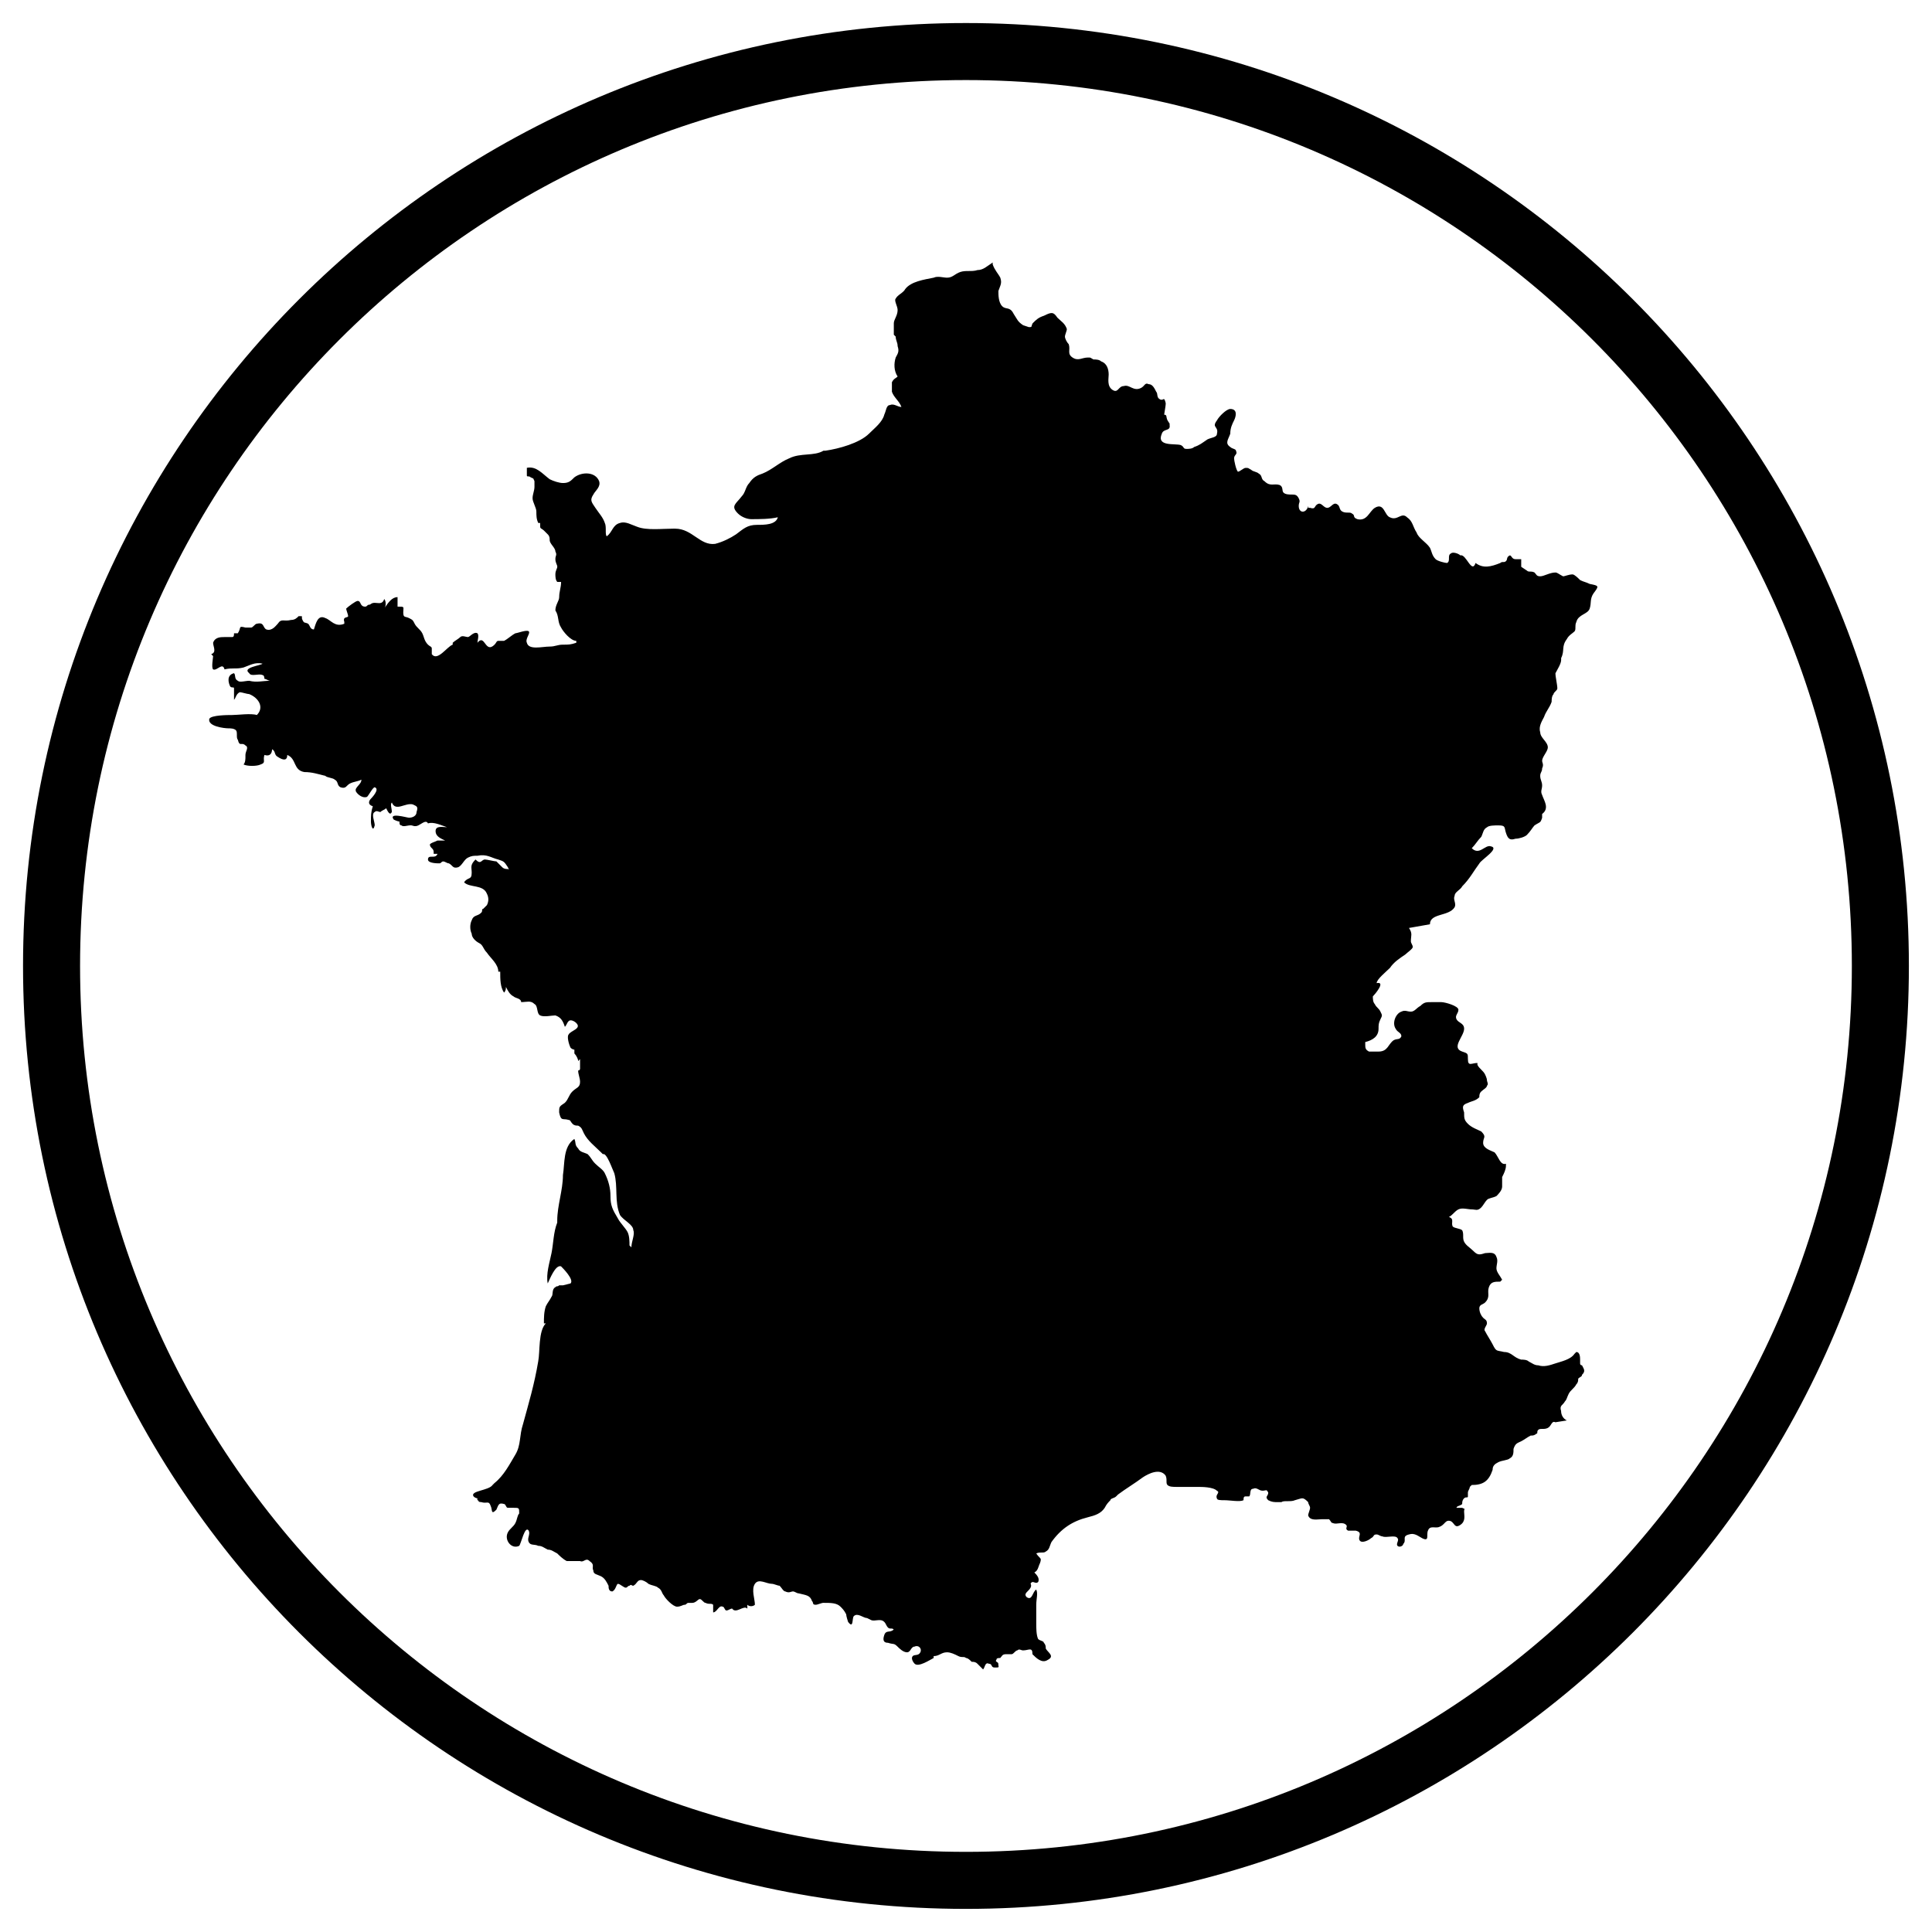
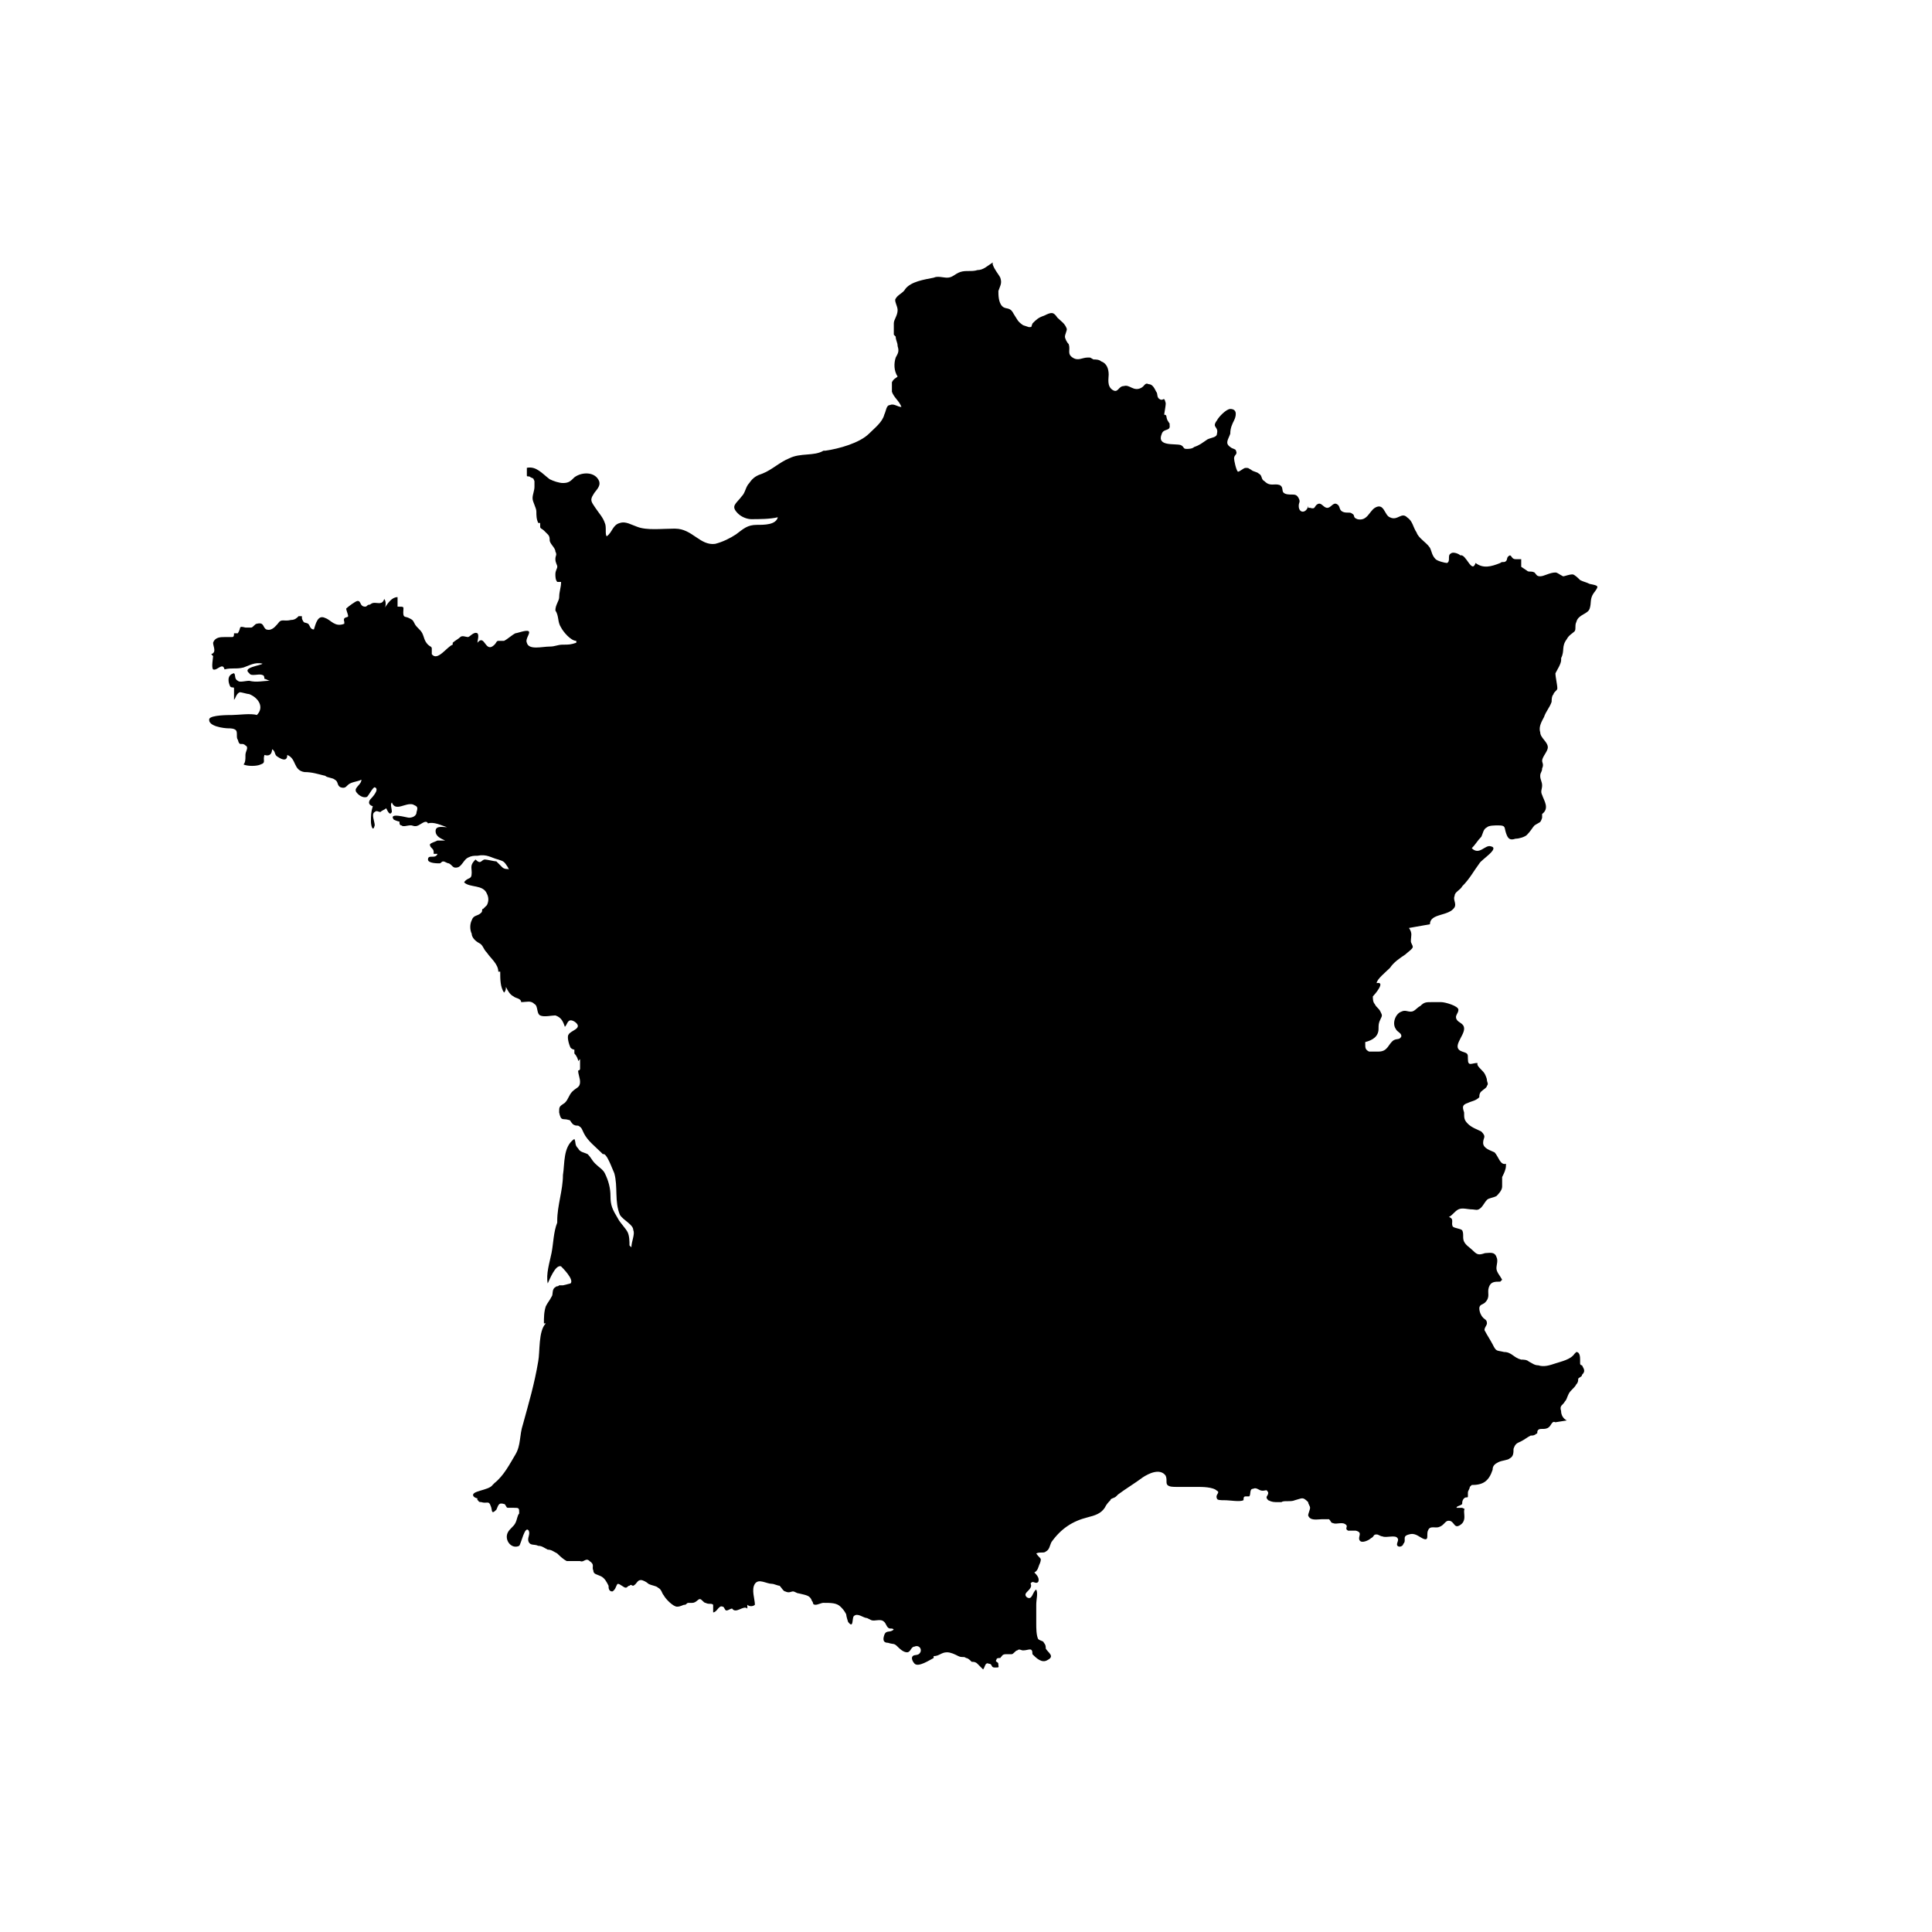
<svg xmlns="http://www.w3.org/2000/svg" width="800px" height="800px" version="1.1" viewBox="144 144 512 512">
  <defs>
    <clipPath id="a">
-       <path d="m148.09 148.09h503.81v503.81h-503.81z" />
-     </clipPath>
+       </clipPath>
  </defs>
  <path d="m342.06 570.29c-1.008-1.008-3.023 1.512-4.031 0-0.504 0-1.008 0.504-1.512 0.504s-0.504-1.008-1.008-1.008c-1.004-0.504-1.508 1.512-2.516 1.512v-2.016c-0.504-0.504-1.008 0-2.016-0.504-0.504 0-1.008-1.008-1.512-1.008s-1.008 1.008-2.016 1.008h-1.008c-0.504 0-0.504 0.504-1.008 0.504s-1.008 0.504-2.016 0.504c-1.008 0-3.023-2.016-3.527-3.023-0.504-0.504-0.504-1.512-1.512-2.016-0.504-0.504-1.512-0.504-2.519-1.008-0.504-0.504-1.512-1.008-2.016-1.008-1.008 0-1.008 1.008-2.016 1.512-0.504 0-0.504-0.504-1.008 0-0.504 0-0.504 0.504-1.008 0.504s-1.512-1.008-2.016-1.008-0.504 1.512-1.512 2.016c-1.008 0-1.008-1.008-1.008-1.512-0.504-1.008-1.008-2.016-2.016-2.519-1.008-0.504-2.016-0.504-2.016-1.512-0.504-1.008 0.504-1.512-1.008-2.519-1.008-1.008-1.512 0.504-2.519 0h-1.008-2.519c-1.008-0.504-2.016-1.512-2.519-2.016-1.008-0.504-1.512-1.008-2.519-1.008-1.008-0.504-1.512-1.008-2.519-1.008-1.008-0.504-2.016 0-2.519-1.008-0.504-1.008 0.504-2.016 0-3.023-1.008-1.512-2.016 3.527-2.519 4.031-2.016 1.008-4.031-1.512-3.023-3.527 0.504-1.008 1.512-1.512 2.016-2.519 0.504-1.008 0.504-2.016 1.008-2.519 0-1.512 0-1.512-1.512-1.512h-1.512c-0.504 0-0.504-1.008-1.008-1.008-1.512-0.504-1.512 0.504-2.016 1.512-1.512 1.512-1.008 0-1.512-1.008-0.504-1.512-1.008-0.504-2.519-1.008-1.008 0-0.504-0.504-1.008-0.504v-0.504s-0.504 0-1.008-0.504c-1.008-1.512 4.031-1.512 5.039-3.023l0.504-0.504c2.519-2.016 4.031-5.039 5.543-7.559 1.512-2.519 1.008-5.039 2.016-8.062 1.512-5.543 3.023-10.578 4.031-16.625 0.504-2.519 0-8.062 2.016-10.078h-0.504c0-1.512 0-3.023 0.504-4.535 0.504-1.008 1.008-1.512 1.512-2.519 0.504-0.504 0-2.016 1.008-2.519 0.504-0.504 0.504 0 1.008-0.504h1.008l2.016-0.504c1.008-1.008-2.016-4.031-2.519-4.535-1.512-0.504-3.023 3.527-3.527 4.535-0.504-2.519 0.504-5.543 1.008-8.062 0.504-2.519 0.504-5.543 1.512-8.062v-0.504c0-4.031 1.512-8.062 1.512-12.09 0.504-3.023 0-7.559 3.023-9.574 0.504 1.008 0 1.512 1.008 2.519 0.504 1.008 1.512 1.008 2.519 1.512 1.008 1.008 1.008 1.512 2.016 2.519 1.008 1.008 2.016 1.512 2.519 2.519 1.008 2.016 1.512 4.031 1.512 6.047 0 2.519 0.504 3.527 2.016 6.047 0.504 1.008 2.016 2.519 2.519 3.527 0.504 1.008 0.504 2.519 0.504 3.527l0.504 0.504c0-1.512 1.008-3.527 0.504-4.535 0-1.512-2.519-2.519-3.527-4.031-1.512-3.527-0.504-7.559-1.512-11.082-0.504-1.008-2.016-5.543-3.023-5.039l-0.504-0.504c-1.512-1.512-3.527-3.023-4.535-5.039-0.504-1.008-0.504-1.512-1.512-2.016-0.504 0-1.008 0-1.512-0.504-0.504-0.504-0.504-1.008-1.008-1.008-1.512-0.504-2.016 0.504-2.519-2.016 0-1.512 0-1.512 1.512-2.519 1.008-1.008 1.008-2.016 2.016-3.023s2.016-1.008 2.016-2.519c0-1.008-0.504-2.016-0.504-3.023 0 0 0.504 0 0.504-0.504v-1.008-1.512l-0.496 0.52c0-0.504-0.504-1.512-1.008-2.016v-1.008s-0.504 0-1.008-0.504c-0.504-1.008-1.008-3.023-0.504-3.527 0.504-1.008 3.527-1.512 2.016-3.023-0.504-0.504-1.512-1.008-2.016-0.504-0.504 0.504-0.504 1.008-1.008 1.512-0.504-1.512-1.008-2.519-2.519-3.023-1.008 0-3.023 0.504-4.031 0-1.008-0.504-0.504-2.519-1.512-3.023-1.008-1.008-2.016-0.504-3.527-0.504 0-1.008-1.512-1.008-2.016-1.512-1.008-0.504-1.512-1.512-2.016-2.519 0 0.504 0 1.008-0.504 1.512-1.008-1.512-1.008-3.527-1.008-5.543h-0.504c0-2.016-2.016-3.527-3.023-5.039-1.008-1.008-1.008-2.016-2.016-2.519-1.008-0.504-2.016-1.512-2.016-2.519-0.504-1.008-0.504-2.519 0-3.527 0.504-1.512 1.512-1.008 2.519-2.016 0.504-0.504 0-1.008 0.504-1.008l1.008-1.008c0.504-1.008 0.504-2.016 0-3.023-1.008-2.519-4.535-1.512-6.047-3.023 1.008-1.512 2.016-0.504 2.016-2.519 0-1.512-0.504-2.016 1.008-3.527 1.512 1.512 1.512 0 2.519 0 0.504 0 2.519 0.504 3.023 0.504l1.512 1.512c0.504 0.504 1.008 0.504 1.512 0.504 1.008 0.504 1.008 1.008 2.519 1.008-2.012 0.516-2.012-0.492-2.516-1.5-1.008-1.512-1.008-1.512-2.519-2.016-2.016-0.504-3.023-1.512-5.543-1.008-1.008 0-1.512 0-2.519 0.504s-1.512 2.016-2.519 2.519c-1.512 0.504-1.512-0.504-2.519-1.008-0.504 0-1.008-0.504-1.512-0.504-0.504 0-0.504 0.504-1.008 0.504s-3.023 0-3.023-1.008c0-1.512 2.016 0 2.519-1.512h-1.008v-0.504c0-1.008-1.008-1.008-1.008-2.016 0.504-0.504 1.008-0.504 2.016-1.008h2.016c-1.008-0.504-2.519-1.008-2.519-2.519 0-1.512 2.016-1.008 3.023-1.008-1.512-0.504-3.527-1.512-5.039-1.008-0.504-1.008-1.512 0-2.519 0.504-1.008 0.504-1.512 0-2.016 0-1.008 0-2.016 0.504-2.519 0-0.504 0-0.504-0.504-0.504-1.008-0.504 0-1.512-0.504-1.512-0.504-1.512-2.016 3.527-0.504 4.031-0.504 1.008 0 2.016-0.504 2.016-1.512 0.504-1.512 0-1.512-1.008-2.016-2.016-0.504-4.535 2.016-5.543-0.504-0.504 0.504 0 1.512 0 2.519-0.504 1.008-1.008 0-1.512-1.008-0.504 0.504-1.008 0.504-1.512 1.008-0.504 0-1.008-0.504-1.512 0-1.008 0.504 0 2.519 0 3.527-0.504 2.016-1.008 0-1.008-1.008 0-1.512 0-2.519 0.504-4.031-1.512-0.504-1.008-1.512-0.504-2.016 0 0 2.519-2.519 1.008-3.023-0.504 0-1.512 2.016-2.016 2.519-1.008 0.504-2.519-0.504-3.023-1.512v-0.504c0.504-1.008 1.512-1.512 1.512-2.519-1.008 0.504-2.016 0.504-3.023 1.008-1.008 0.504-1.008 1.512-2.519 1.008-1.008-0.504-0.504-1.512-1.512-2.016-0.504-0.504-2.016-0.504-2.519-1.008-2.016-0.504-3.527-1.008-5.543-1.008-3.023-0.504-2.016-3.527-4.535-4.535 0 1.512-1.008 1.512-2.519 0.504-1.008-0.504-0.504-1.512-1.512-2.016 0 1.008-0.504 2.016-2.016 1.512-0.504 1.512 0.504 2.016-1.008 2.519-1.008 0.504-3.527 0.504-4.535 0 0.504-0.504 0.504-1.512 0.504-2.016v-0.504c0-1.008 1.008-2.016 0-2.519-1.008-1.008-1.512 0.504-2.016-1.512-0.504-0.504 0-2.016-0.504-2.519-0.504-0.504-1.512-0.504-2.016-0.504-1.008 0-5.543-0.504-5.039-2.519 0.504-1.008 5.039-1.008 6.047-1.008 1.512 0 5.039-0.504 6.551 0 2.016-2.016 0.504-4.535-2.016-5.543-0.504 0-2.016-0.504-2.519-0.504-1.008 0.504-1.008 1.512-1.512 2.016v-2.016-1.008c0-0.504-0.504 0-1.008-0.504-0.504-1.008-1.008-3.023 1.008-3.527 0.504 0.504 0 1.512 1.008 2.016 0.504 0.504 2.016 0 3.023 0 2.016 0.504 3.527 0 5.543 0-0.504 0-1.008-0.504-1.512-0.504 0 0 0-1.008-0.504-1.008-1.008-0.504-3.023 0.504-3.527-0.504-2.016-1.512 3.023-2.016 3.527-2.519-2.016-0.504-3.527 0.504-5.039 1.008-2.016 0.504-3.023 0-5.039 0.504-0.504-2.016-2.016 0.504-3.023 0-0.504-0.504 0-3.023 0-3.527l-0.504-0.504c1.512-0.504 0.504-2.016 0.504-3.023 0.504-1.512 2.016-1.512 3.023-1.512h2.016c0.504 0 0.504-0.504 0.504-1.008h1.008c1.008-1.512 0-2.016 2.016-1.512h1.512c0.504 0 1.008-1.008 1.512-1.008 2.016-0.504 1.512 1.008 2.519 1.512 1.512 0.504 2.519-1.008 3.023-1.512 1.008-1.512 1.512-0.504 3.527-1.008 1.008 0 1.512-0.504 2.016-1.008 1.512 0 0.504 0 1.008 1.008 0.504 1.008 0.504 0.504 1.512 1.008 0.504 0.504 0.504 1.512 1.512 1.512 0.504-1.512 1.008-4.031 3.023-3.023 1.512 0.504 2.519 2.519 5.039 1.512v-0.504c-0.504-1.512 1.008-1.008 1.008-1.512s-0.504-1.512-0.504-2.016c0.504-0.504 2.519-2.016 3.023-2.016 1.008 0 0.504 1.512 2.016 1.512 0.504 0 0.504-0.504 1.008-0.504s0.504-0.504 1.512-0.504c1.008 0 2.016 0.504 2.519-1.008 0.504 0.504 0.504 2.016 0 2.519 1.008-1.512 2.016-3.023 3.527-3.023v2.519c2.016 0 1.512 0 1.512 1.512 0 1.512 0.504 1.008 1.512 1.512 1.008 0.504 1.008 0.504 1.512 1.512 0.504 1.008 1.512 1.512 2.016 2.519 0.504 1.008 0.504 2.016 1.512 3.023 0.504 0.504 1.008 0.504 1.008 1.008v1.512c1.512 2.016 4.031-2.016 5.543-2.519v-0.504c0.504-0.504 1.512-1.008 2.016-1.512s1.512 0 2.016 0 1.512-1.512 2.519-1.008c0.504 0.504 0 2.016 0 2.519 2.016-2.519 2.016 3.023 4.535 0.504 0.504-0.504 0.504-1.008 1.008-1.008h1.512c1.008-0.504 2.016-1.512 3.023-2.016 0.504 0 3.023-1.008 3.527-0.504s-1.008 2.016-0.504 3.023c0.504 2.016 4.031 1.008 6.047 1.008 1.512 0 2.016-0.504 3.527-0.504 1.512 0 2.016 0 3.527-0.504v-0.504c-1.512 0-3.527-2.519-4.031-3.527-1.008-1.512-0.504-3.023-1.512-4.535 0-1.512 1.008-2.519 1.008-3.527 0-1.512 0.504-2.519 0.504-4.031h-1.008c-0.504-0.504-0.504-1.512-0.504-2.016 0-1.008 0.504-1.512 0.504-2.016s-0.504-1.008-0.504-2.016c0-1.008 0.504-1.008 0-2.016 0-1.008-1.512-2.016-1.512-3.023 0-0.504 0-1.008-0.504-1.512-0.504-0.504-0.504-0.504-1.008-1.008s-1.008-0.504-1.008-1.008v-1.008h-0.504c-0.504-1.008-0.504-2.016-0.504-3.023 0-1.008-1.008-2.519-1.008-3.527 0-1.008 0.504-2.016 0.504-3.023v-1.512c-0.504-1.008 0-0.504-1.008-1.008-0.504-0.504-1.008 0-1.008-0.504v-1.512-0.504c2.519-0.504 4.031 1.512 6.047 3.023 1.008 0.504 2.519 1.008 3.527 1.008 1.512 0 2.016-0.504 3.023-1.512 2.016-1.512 5.543-1.512 6.551 1.008 0.504 1.512-1.008 2.519-1.512 3.527-1.008 1.512-0.504 2.016 0.504 3.527 1.008 1.512 2.016 2.519 2.519 4.031 0.504 1.008 0 3.023 0.504 3.527 1.512-1.008 1.512-3.023 3.527-3.527 1.512-0.504 3.023 0.504 4.535 1.008 2.519 1.008 6.551 0.504 9.574 0.504h0.504c4.535 0 6.551 4.535 10.578 4.031 2.016-0.504 4.031-1.512 5.543-2.519 2.016-1.512 3.023-2.519 5.543-2.519 2.016 0 5.039 0 5.543-2.016-2.016 0.504-5.039 0.504-7.055 0.504-1.008 0-2.519-0.504-3.527-1.512-2.016-2.016-0.504-2.519 1.008-4.535 1.008-1.008 1.008-2.519 2.016-3.527 1.008-1.512 2.016-2.016 3.527-2.519 2.519-1.008 4.535-3.023 7.055-4.031 3.023-1.512 6.551-0.504 9.07-2.016h0.504c3.527-0.504 9.07-2.016 11.586-4.535 1.512-1.512 3.527-3.023 4.031-5.039 0.504-1.008 0.504-2.519 1.512-2.519 1.008-0.504 2.016 0.504 3.023 0.504-0.504-1.512-2.016-2.519-2.519-4.031v-2.519c0.504-1.008 1.008-1.008 1.512-1.512-1.008-1.512-1.008-3.527-0.504-5.039 0.504-1.008 1.008-1.512 0.504-3.023 0-1.008-0.504-1.512-0.504-2.519l-0.504-0.504v-3.023c0-1.008 1.008-2.016 1.008-3.527 0-1.008-1.008-2.519-0.504-3.023 0.504-1.008 2.016-1.512 2.519-2.519 1.512-2.016 5.039-2.519 7.559-3.023 1.008-0.504 2.519 0 3.527 0 1.512 0 2.016-1.008 3.527-1.512 1.512-0.504 3.023 0 4.535-0.504 1.512 0 2.519-1.008 4.031-2.016v0.504c0.504 1.512 1.512 2.519 2.016 3.527 0.504 1.512 0 2.016-0.504 3.527 0 1.008 0 3.023 1.008 4.031 1.008 1.008 2.016 0 3.023 2.016 1.008 1.512 1.008 2.016 2.519 3.023l1.512 0.504c1.008 0 0.504 0 1.008-1.008 1.008-1.008 1.512-1.512 3.023-2.016 2.016-1.008 2.519-1.008 3.527 0.504 1.008 1.008 2.016 1.512 2.519 3.023 0 0.504-0.504 1.512-0.504 2.016 0 0.504 0.504 1.512 1.008 2.016 0.504 1.512-0.504 2.519 1.008 3.527 1.512 1.008 2.519 0 4.031 0 1.008 0 0.504 0 1.512 0.504 0.504 0 1.512 0 2.016 0.504 1.512 0.504 2.016 2.016 2.016 3.527 0 1.008-0.504 3.023 1.008 4.031 1.512 1.008 1.512-1.008 3.023-1.008 1.512-0.504 2.519 1.512 4.535 0.504 1.008-0.504 1.008-1.512 2.016-1.008 1.008 0 1.512 1.008 2.016 2.016 0.504 0.504 0 1.512 1.008 2.016 1.008 0.504 1.008-1.008 1.512 1.008 0 1.008-0.504 3.023-0.504 4.031l-0.027-0.984c1.008 0 0.504 0.504 1.008 1.512 0 0 1.008 1.512 0.504 1.008 0.504 2.016-1.512 1.008-2.016 2.519-1.512 3.527 3.527 2.519 5.039 3.023 1.008 0.504 0.504 1.008 1.512 1.008 0.504 0 1.512 0 2.016-0.504 1.512-0.504 2.016-1.008 3.527-2.016 1.008-0.504 2.519-0.504 2.519-1.512 0.504-2.016-1.512-1.512 0-3.527 0.504-1.008 2.519-3.023 3.527-3.023 2.016 0 1.512 2.016 1.008 3.023-0.504 1.008-1.008 2.016-1.008 3.527-0.504 1.512-1.512 2.519 0 3.527 0.504 0.504 1.512 0.504 1.512 1.008 0.504 1.008-0.504 1.008-0.504 2.016 0 0.504 0.504 3.023 1.008 3.527 0.504 0 1.512-1.008 2.016-1.008 1.008 0 0.504 0 1.512 0.504 0.504 0.504 1.512 0.504 2.016 1.008 1.008 0.504 0.504 1.512 1.512 2.016 1.512 1.512 2.519 0.504 4.031 1.008 1.008 0.504 0.504 1.512 1.008 2.016 0.504 0.504 1.512 0.504 2.016 0.504 1.008 0 1.512 0 2.016 1.008 0.504 1.008 0 1.008 0 2.016 0 2.016 2.016 2.016 2.519 0v0.504h0.504c1.512 0.504 1.008-0.504 2.016-1.008 1.008-0.504 1.512 1.008 2.519 1.008 1.008 0 1.512-1.512 2.519-1.008s0.504 1.512 1.512 2.016c1.008 0.504 2.016 0 2.519 0.504 1.008 0.504 0 1.008 1.512 1.512 2.519 0.504 3.023-2.016 4.535-3.023 2.519-1.512 2.519 2.016 4.031 2.519 2.016 1.008 3.023-1.512 4.535 0 1.512 1.008 1.512 2.519 2.519 4.031 0.504 1.512 2.519 2.519 3.527 4.031 0.504 1.008 0.504 2.016 1.512 3.023 0.504 0.504 2.519 1.008 3.023 1.008 1.008-0.504 0-2.016 1.008-2.519 0.504-0.504 2.016 0 2.519 0.504 1.512-0.504 3.023 5.039 4.031 2.016 2.016 1.512 4.031 1.008 6.551 0 0.504-0.504 1.008 0 1.512-0.504 0.504-0.504 0-1.008 1.008-1.512 0.504 0 0.504 1.008 1.512 1.008h1.512v2.016l1.512 1.008c0.504 0.504 1.008 0 2.016 0.504 0.504 0.504 0.504 1.008 1.512 1.008 1.008 0 2.519-1.008 4.031-1.008 0.504 0 1.008 0.504 2.016 1.008 0.504 0 1.512-0.504 2.519-0.504 0.504 0 1.512 1.008 2.016 1.512 1.008 0.504 1.512 0.504 2.519 1.008 2.519 0.504 2.519 0.504 1.008 2.519-1.008 1.512-0.504 2.519-1.008 4.031-0.504 1.512-3.023 1.512-3.527 3.527-0.504 1.008 0 2.016-0.504 2.519-0.504 0.504-1.512 1.008-2.016 2.016-1.512 2.016-0.504 3.023-1.512 5.039v0.504c0 1.008-1.008 2.519-1.512 3.527 0 1.008 0.504 3.023 0.504 4.031 0 0.504-1.008 1.008-1.008 1.512-0.504 0.504-0.504 1.512-0.504 2.016-0.504 1.512-1.512 2.519-2.016 4.031-0.504 1.008-1.512 2.519-1.008 4.031 0 1.512 2.016 2.519 2.016 4.031 0 1.008-1.512 2.519-1.512 3.527 0 0.504 0.504 1.008 0 2.016 0 1.008-0.504 1.008-0.504 2.016 0 1.008 0.504 1.512 0.504 2.519s-0.504 1.512 0 2.519c0.504 1.512 2.016 3.527 0 5.039v1.008c-0.504 1.512-0.504 1.008-2.016 2.016-0.504 0.504-1.008 1.512-2.016 2.519-0.504 0.504-2.016 1.008-3.023 1.008-1.512 0.504-2.016 0-2.519-1.512-0.504-1.512 0-2.016-2.016-2.016-1.008 0-2.519 0-3.023 0.504-1.008 0.504-1.008 1.512-1.512 2.519-1.008 1.008-1.512 2.016-2.519 3.023 2.016 2.016 3.527-1.008 5.039-0.504 2.519 0.504-2.519 3.527-3.023 4.535-1.512 2.016-2.519 4.031-4.535 6.047-0.504 1.008-2.016 1.512-2.016 2.519-0.504 1.008 0.504 2.016 0 3.023-1.512 2.519-6.551 1.512-6.551 4.535l-5.555 0.98c1.008 1.512 0.504 2.016 0.504 3.527 0 0.504 0.504 1.008 0.504 1.512 0 0.504-1.512 1.512-2.016 2.016-1.512 1.008-3.023 2.016-4.031 3.527-1.008 1.008-3.527 3.023-3.527 4.031 2.519-0.504-0.504 3.023-1.008 3.527 0 0.504 0 1.512 0.504 2.016 0.504 1.008 1.008 1.008 1.512 2.016s0.504 1.008 0 2.016-0.504 1.512-0.504 2.519c0 2.016-1.512 3.023-3.527 3.527v0.504c0 1.008 0 1.512 1.008 2.016h2.519c2.519 0 2.519-2.016 4.031-3.023 1.008-0.504 1.512 0 2.016-1.008 0-1.008-1.008-1.008-1.512-2.016-1.008-1.512 0-4.031 1.512-4.535 1.008-0.504 1.512 0 2.519 0s1.512-1.008 2.519-1.512c1.008-1.008 1.512-1.008 3.023-1.008h2.519c1.008 0 4.535 1.008 4.535 2.016 0 1.008-1.008 1.512-0.504 2.519s2.016 1.008 2.016 2.519c0 2.016-3.527 5.039-0.504 6.047 1.512 0.504 1.512 0.504 1.512 2.016 0 2.016 1.008 1.008 2.519 1.008v0.504c0.504 1.008 1.512 1.512 2.016 2.519 0 0 0.504 1.008 0.504 1.512s0.504 1.008 0 1.512c0 0.504-1.008 1.008-1.512 1.512-0.504 0.504-0.504 1.008-0.504 1.512-1.008 1.008-2.016 1.008-3.023 1.512-1.512 0.504-1.512 1.008-1.008 2.519 0 1.512 0 2.016 1.008 3.023 1.008 1.008 2.519 1.512 3.527 2.016 1.512 1.512 0.504 1.512 0.504 3.023s2.016 2.016 3.023 2.519c1.008 1.008 1.512 3.527 3.023 3.023v0.504c0 1.008-0.504 2.016-1.008 3.023v2.519c0 1.008-1.008 2.016-1.512 2.519-1.008 0.504-2.016 0.504-2.519 1.008-0.504 0.504-1.008 1.512-1.512 2.016-1.008 1.008-1.512 0.504-2.519 0.504s-2.519-0.504-3.527 0c-1.008 0.504-1.512 1.512-2.519 2.016 1.512 0.504 0.504 1.512 1.008 2.519 0.504 0.504 2.016 0.504 2.519 1.008 0.504 1.008 0 2.016 0.504 3.023 0.504 1.008 1.512 1.512 2.519 2.519 1.008 1.008 1.512 1.008 3.023 0.504 1.008 0 2.519-0.504 3.023 1.008 0.504 1.008 0 2.016 0 3.023 0 1.008 1.008 2.016 1.512 3.023l-0.504 0.504c-1.512 0-2.519 0-3.023 1.512-0.504 1.512 0.504 2.519-1.008 4.031-0.504 0.504-1.512 0.504-1.512 1.512s0.504 2.016 1.008 2.519c0.504 0.504 1.008 0.504 1.008 1.512 0 0.504-1.008 1.512-0.504 2.016 0.504 1.008 1.512 2.519 2.016 3.527 1.008 2.016 1.008 1.512 3.023 2.016 2.016 0 2.519 1.512 4.535 2.016 0.504 0 1.512 0 2.016 0.504 1.008 0.504 1.512 1.008 2.519 1.008 1.512 0.504 3.023 0 4.535-0.504s4.031-1.008 5.039-2.519l0.504-0.504c1.008 0 1.008 1.512 1.008 2.016v1.008c0 0.504 0.504 0.504 0.504 0.504 0.504 1.008 1.008 1.512 0 2.519 0 0.504-0.504 0.504-1.008 1.008 0 0.504 0 1.008-0.504 1.512-0.504 1.008-1.512 1.512-2.016 2.519-0.504 1.008-0.504 1.512-1.008 2.016-0.504 1.008-1.512 1.008-1.008 2.519 0 1.008 0.504 2.016 1.512 2.519l-3.031 0.48c-1.008-0.504-1.008 1.008-2.016 1.512-1.008 0.504-2.016 0-2.519 0.504-0.504 0.504 0 1.008-0.504 1.008-0.504 0.504-1.008 0.504-1.512 0.504-1.008 0.504-1.512 1.008-2.519 1.512s-1.512 0.504-2.016 2.016c0 1.008 0 2.016-1.008 2.519-0.5 0.5-2.012 0.5-3.019 1.004-1.008 0.504-1.512 1.008-1.512 2.016-1.008 3.023-2.519 4.031-5.543 4.031l-0.504 0.504c0 0.504-0.504 1.008-0.504 1.512v1.008c0 0.504-0.504 0-1.008 0.504s-0.504 1.008-0.504 1.512c-0.504 0.504-1.512 0.504-1.512 1.008h1.512c1.008 0.504 0.504 0 0.504 1.008s0.504 2.519-1.008 3.527c-1.512 1.008-1.512-0.504-2.519-1.008-1.512-0.504-1.512 1.008-3.023 1.512-1.008 0.504-2.519-0.504-3.023 1.008-0.504 1.008 0.504 3.023-1.512 2.016-1.008-0.504-2.016-1.512-3.527-1.008-2.016 0.504-0.504 1.512-1.512 2.519 0 0.504-1.008 1.008-1.512 0.504-0.504-0.504 0.504-1.512 0-2.016-0.504-1.008-3.023 0-4.031-0.504-0.504 0-1.008-0.504-1.512-0.504-1.008 0-0.504 0.504-1.512 1.008-0.504 0.504-2.519 1.512-3.023 0.504-0.504-1.008 1.008-2.016-1.008-2.519h-2.016c-1.008-0.504 0-1.008-0.504-1.512-1.008-1.008-2.519 0-3.527-0.504-0.504 0-0.504-0.504-1.008-1.008h-2.016c-1.008 0-3.023 0.504-3.527-1.008 0-0.504 0.504-1.512 0.504-2.016 0-0.504-0.504-1.008-0.504-1.512-1.512-1.512-1.512-1.008-3.527-0.504-1.008 0.504-3.023 0-3.527 0.504h-1.008c-1.008 0-1.512 0-2.519-0.504-1.008-1.008 0-1.008 0-2.016-0.504-1.008-0.504-0.504-1.512-0.504-1.008 0-1.512-1.008-2.519-0.504-1.008 0-0.504 1.512-1.008 2.016h-1.008c-0.504 0-0.504 0.504-0.504 1.008-1.008 0.504-3.527 0-5.039 0-1.008 0-2.016 0-2.016-0.504-0.504-1.008 1.008-1.512 0-2.016-1.008-1.008-4.031-1.008-5.039-1.008h-5.543c-1.008 0-2.016 0-2.519-0.504-0.504-0.504 0-1.512-0.504-2.519-1.512-2.016-4.535-0.504-6.047 0.504-2.016 1.512-4.535 3.023-6.551 4.535l-0.504 0.504c-0.504 0.504-1.512 0.504-1.512 1.008-0.504 0.504-1.008 1.008-1.512 2.016-1.008 1.512-2.519 2.016-4.535 2.519-4.031 1.008-7.055 3.023-9.574 6.551-0.504 1.008-0.504 2.016-1.512 2.519-0.504 0.504-1.512 0-2.519 0.504 1.008 1.512 1.512 1.008 1.008 2.519-0.504 1.008-0.504 2.016-1.512 2.519 0.504 0.504 1.512 1.512 1.008 2.519-0.504 0.504-1.008 0-1.512 0-1.008 0.504 0 0.504-0.504 1.512-0.504 1.008-2.016 1.512-1.008 2.519 1.512 1.008 1.512-1.512 2.519-2.016 0.504 1.008 0 2.519 0 4.031v0.504 4.535c0 1.008 0 3.023 0.504 4.031 0.504 0.504 1.512 0.504 1.512 1.008 0.504 0.504 0.504 1.008 0.504 1.512 0.504 1.008 2.519 2.016 0.504 3.023-1.512 1.008-3.023-0.504-4.031-1.512 0.023-2.023-0.984-1.016-2.496-1.016-0.504 0-1.008-0.504-1.512 0-0.504 0-1.008 1.008-1.512 1.008h-1.512c-1.008 0-1.008 0.504-1.512 1.008-0.504 0-1.008 0-1.008 0.504-0.504 0.504 0.504 0.504 0.504 1.008 0 1.008 0.504 1.008-1.008 1.008-1.008 0-0.504-1.008-1.512-1.008-1.008-0.504-1.008 1.008-1.512 1.512-0.504-0.504-1.008-1.008-1.512-1.512-0.504-0.504-1.008-0.504-1.512-0.504-0.504-0.504-1.008-1.008-1.512-1.008-0.504-0.504-1.008 0-2.016-0.504-1.008-0.504-2.016-1.008-3.023-1.008-1.512 0-2.016 1.008-3.527 1.008v0.504c-1.008 0.504-4.031 2.519-5.039 1.512-0.504-0.504-1.008-1.512-0.504-2.016 0.504-0.504 1.512 0 2.016-1.008s-0.504-2.016-1.512-1.512c-1.008 0-1.008 1.512-2.016 1.512s-2.016-1.008-2.519-1.512c-1.008-1.008-1.008-0.504-2.519-1.008-1.008 0-1.512-0.504-1.008-2.016 0.504-1.512 1.512-0.504 2.519-1.512-0.504-0.504-1.008 0-1.512-0.504-0.504-0.504-0.504-1.008-1.008-1.512-1.008-1.008-2.519 0-3.527-0.504l-1.008-0.504c-1.008 0-2.519-1.512-3.527-0.504-0.504 0.504 0 3.527-1.512 1.512 0 0-0.504-1.512-0.504-2.016-0.504-1.008-1.008-1.512-1.512-2.016-1.008-1.008-2.519-1.008-4.535-1.008-0.504 0-1.512 0.504-2.016 0.504-1.008 0-0.504-0.504-1.008-1.008-0.504-1.512-1.512-1.512-3.527-2.016-0.504 0-1.008-0.504-1.512-0.504s-1.008 0.504-2.016 0c-0.504 0-1.008-1.008-1.512-1.512-0.504 0-1.512-0.504-2.016-0.504-1.512 0-3.527-1.512-4.535 0s0 4.031 0 5.543c-0.504 0.504-1.512 0.504-2.016 0z" />
  <g clip-path="url(#a)">
-     <path transform="matrix(5.038 0 0 5.038 148.09 148.09)" d="m98.1 50c0 26.565-21.535 48.1-48.1 48.1-26.566 0-48.1-21.535-48.1-48.1 0-26.566 21.534-48.1 48.1-48.1 26.565 0 48.1 21.534 48.1 48.1" fill="none" stroke="#000000" stroke-miterlimit="10" stroke-width="3" />
-   </g>
+     </g>
</svg>